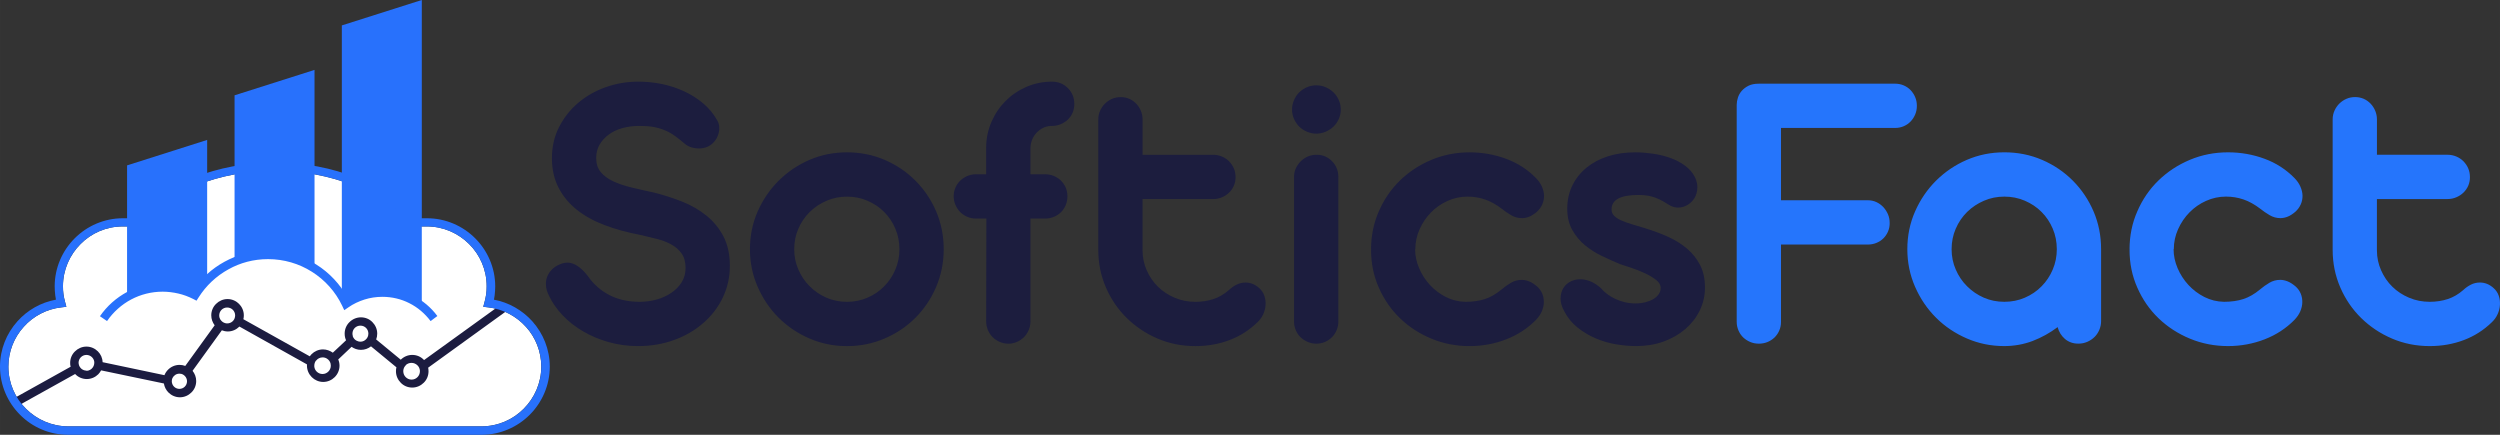
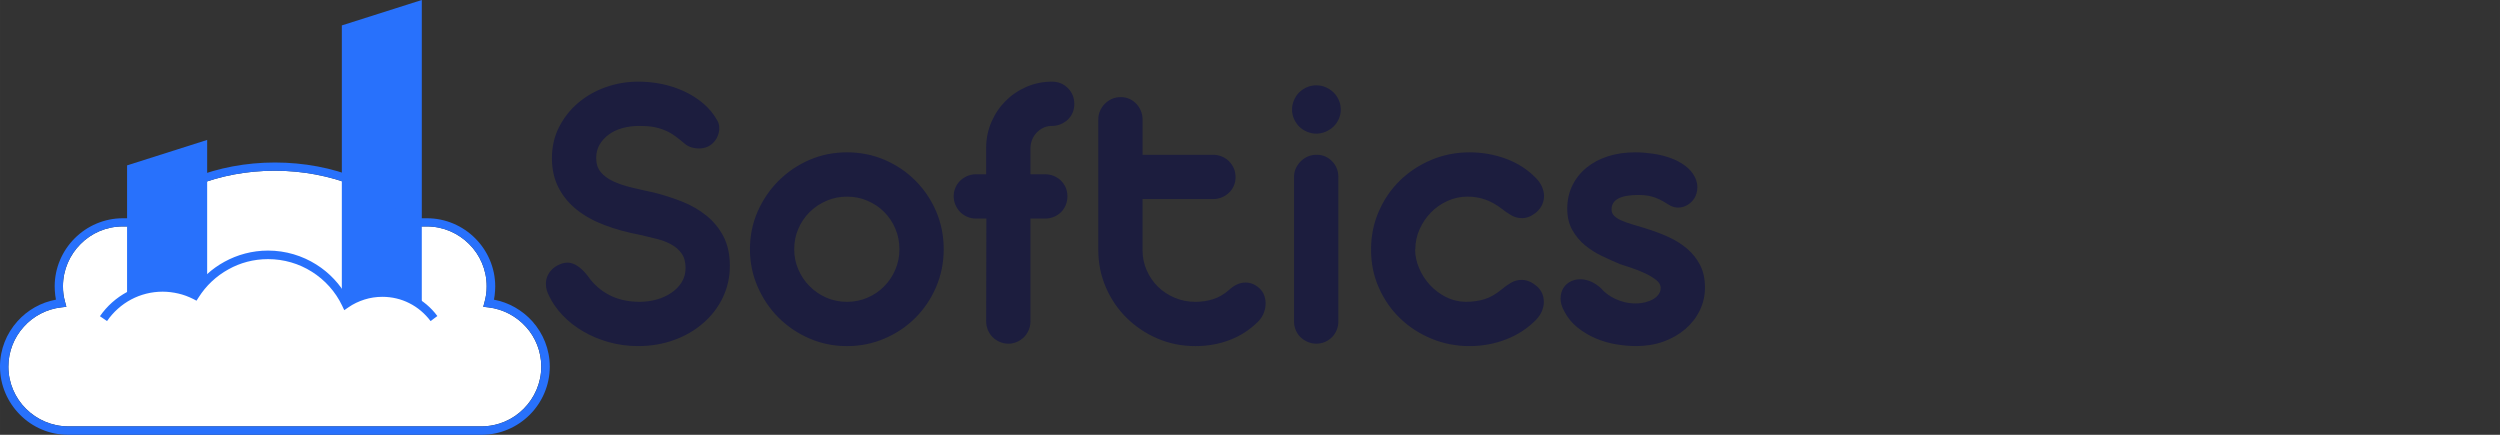
<svg xmlns="http://www.w3.org/2000/svg" xml:space="preserve" width="45.731mm" height="7.953mm" version="1.1" style="shape-rendering:geometricPrecision; text-rendering:geometricPrecision; image-rendering:optimizeQuality; fill-rule:evenodd; clip-rule:evenodd" viewBox="0 0 1939.58 337.31">
  <rect x="0" y="0" width="1939.58" height="337.31" fill="#333333" stroke="none" />
  <defs>
    <style type="text/css">
   
    .fil4 {fill:#1C1C40;fill-rule:nonzero}
    .fil1 {fill:#1C1D3E;fill-rule:nonzero}
    .fil0 {fill:#2575FC;fill-rule:nonzero}
    .fil3 {fill:#2871FC;fill-rule:nonzero}
    .fil2 {fill:white;fill-rule:nonzero}
   
  </style>
  </defs>
  <g id="Capa_x0020_1">
    <g id="_2326855903952">
-       <path class="fil0" d="M1470.32 64.92c2.41,0 4.67,0.47 6.72,1.37 2.05,0.89 3.78,2.1 5.25,3.62 1.47,1.53 2.68,3.36 3.57,5.46 0.89,2.1 1.31,4.36 1.31,6.78 0,2.36 -0.42,4.57 -1.31,6.67 -0.89,2.1 -2.1,3.94 -3.57,5.46 -1.47,1.52 -3.2,2.73 -5.25,3.62 -2.05,0.89 -4.31,1.37 -6.72,1.37l-88.56 0 0 56.1 67.29 0c2.42,0 4.67,0.48 6.72,1.42 2.05,0.95 3.83,2.26 5.36,3.88 1.52,1.63 2.73,3.52 3.63,5.62 0.89,2.1 1.31,4.36 1.31,6.83 0,2.31 -0.42,4.47 -1.31,6.57 -0.89,2.05 -2.1,3.78 -3.63,5.31 -1.52,1.47 -3.31,2.63 -5.36,3.47 -2.05,0.84 -4.3,1.26 -6.72,1.26l-67.29 0 0 60.09c0,2.42 -0.47,4.62 -1.37,6.67 -0.89,2.05 -2.1,3.83 -3.68,5.36 -1.63,1.52 -3.41,2.68 -5.46,3.52 -2.1,0.84 -4.3,1.26 -6.72,1.26 -2.47,0 -4.67,-0.47 -6.78,-1.37 -2.05,-0.89 -3.83,-2.05 -5.36,-3.52 -1.52,-1.47 -2.73,-3.26 -3.63,-5.36 -0.89,-2.1 -1.37,-4.31 -1.37,-6.62l0 -168.45c0,-1.79 0.32,-3.68 0.95,-5.62 0.63,-1.94 1.63,-3.68 2.99,-5.25 1.42,-1.57 3.15,-2.89 5.25,-3.94 2.1,-1.05 4.72,-1.57 7.93,-1.57l105.79 0zm9.45 128.42c0,-10.4 1.99,-20.17 5.99,-29.26 3.99,-9.08 9.4,-17.02 16.23,-23.85 6.88,-6.83 14.81,-12.24 23.9,-16.18 9.14,-3.94 18.8,-5.88 29.15,-5.88 10.4,0 20.17,1.94 29.31,5.88 9.14,3.94 17.12,9.35 23.9,16.18 6.77,6.83 12.13,14.76 16.02,23.85 3.88,9.09 5.83,18.86 5.83,29.26l0 55.78c0,2.42 -0.48,4.67 -1.37,6.78 -0.89,2.1 -2.1,3.94 -3.68,5.51 -1.63,1.57 -3.47,2.84 -5.62,3.78 -2.21,0.95 -4.47,1.42 -6.93,1.42 -4.1,0 -7.57,-1.21 -10.45,-3.63 -2.83,-2.47 -4.72,-5.51 -5.67,-9.19 -5.99,4.52 -12.45,8.09 -19.44,10.77 -6.99,2.63 -14.34,3.94 -22.01,3.94 -10.29,0 -19.96,-2 -29.04,-5.94 -9.09,-3.94 -17.08,-9.3 -23.9,-16.13 -6.83,-6.83 -12.24,-14.81 -16.23,-23.95 -4,-9.14 -5.99,-18.86 -5.99,-29.15zm34.35 0c0,5.57 1.05,10.82 3.21,15.76 2.15,4.99 5.09,9.35 8.82,13.02 3.73,3.73 8.04,6.67 12.97,8.83 4.94,2.15 10.24,3.2 15.92,3.2 5.62,0 10.98,-1.05 15.92,-3.2 4.99,-2.15 9.35,-5.1 12.97,-8.83 3.67,-3.68 6.57,-8.04 8.66,-13.02 2.1,-4.94 3.15,-10.19 3.15,-15.76 0,-5.67 -1.05,-10.98 -3.15,-15.91 -2.1,-4.99 -4.99,-9.3 -8.66,-12.97 -3.63,-3.68 -7.99,-6.57 -12.97,-8.72 -4.94,-2.15 -10.3,-3.2 -15.92,-3.2 -5.57,0 -10.87,1.05 -15.81,3.2 -4.99,2.15 -9.35,5.04 -13.08,8.72 -3.73,3.68 -6.67,7.98 -8.82,12.97 -2.15,4.94 -3.21,10.24 -3.21,15.91zm172.23 0.06c0,4.94 1.05,9.82 3.1,14.65 2.05,4.83 4.83,9.14 8.35,12.97 3.52,3.83 7.62,6.93 12.34,9.35 4.73,2.41 9.82,3.68 15.29,3.78 5.67,0 10.72,-0.73 15.08,-2.15 4.36,-1.42 8.72,-3.94 13.13,-7.62 2.1,-1.79 4.47,-3.47 7.04,-4.99 2.57,-1.52 5.36,-2.26 8.41,-2.26 1.79,0 3.68,0.36 5.67,1.15 1.99,0.79 4.04,2.1 6.15,3.89 1.79,1.57 3.15,3.41 4.04,5.56 0.89,2.15 1.31,4.42 1.26,6.78 -0.05,2.36 -0.58,4.73 -1.57,7.04 -1,2.31 -2.52,4.52 -4.52,6.62 -6.51,6.62 -14.23,11.66 -23.22,15.13 -8.98,3.47 -18.44,5.2 -28.31,5.2 -10.5,0 -20.38,-1.94 -29.62,-5.78 -9.25,-3.84 -17.33,-9.09 -24.32,-15.81 -6.99,-6.72 -12.45,-14.66 -16.44,-23.74 -4.05,-9.09 -6.04,-18.86 -6.04,-29.36 0.11,-0.11 0.16,-0.21 0.16,-0.31l-0.16 0c0,-10.51 1.99,-20.38 6.04,-29.57 3.99,-9.19 9.45,-17.18 16.44,-23.95 6.99,-6.78 15.08,-12.08 24.32,-15.97 9.24,-3.89 19.12,-5.83 29.62,-5.83 9.88,0 19.33,1.68 28.31,4.99 8.98,3.31 16.7,8.3 23.22,14.97 1.99,2 3.52,4.2 4.57,6.57 1.05,2.36 1.63,4.73 1.68,7.09 0.05,2.36 -0.42,4.62 -1.37,6.78 -0.95,2.15 -2.37,4.1 -4.26,5.78 -2.1,1.79 -4.1,3.05 -5.98,3.78 -1.89,0.73 -3.73,1.1 -5.52,1.1 -3.05,0 -5.83,-0.79 -8.4,-2.31 -2.57,-1.52 -4.99,-3.15 -7.2,-4.94 -4.41,-3.36 -8.77,-5.78 -13.08,-7.25 -4.3,-1.47 -8.82,-2.21 -13.55,-2.21 -5.36,0 -10.51,1.1 -15.44,3.31 -4.94,2.21 -9.25,5.2 -12.92,8.98 -3.68,3.73 -6.62,8.09 -8.82,13.02 -2.21,4.94 -3.31,10.09 -3.31,15.39l-0.16 0.16zm157.74 -73.33l54.84 0c2.42,0 4.67,0.47 6.78,1.37 2.1,0.89 3.94,2.1 5.51,3.68 1.58,1.63 2.84,3.47 3.73,5.56 0.89,2.1 1.31,4.36 1.31,6.78 0,2.36 -0.42,4.52 -1.31,6.62 -0.89,2.05 -2.15,3.83 -3.73,5.36 -1.58,1.52 -3.41,2.73 -5.51,3.62 -2.1,0.89 -4.36,1.37 -6.78,1.37l-54.84 0 0 39.71c0,5.57 1.1,10.77 3.26,15.6 2.15,4.89 5.04,9.14 8.72,12.71 3.68,3.63 8.04,6.46 13.02,8.56 4.99,2.1 10.3,3.15 15.97,3.15 5.04,0 9.72,-0.73 14.03,-2.15 4.31,-1.42 8.3,-3.73 11.98,-6.99 1.79,-1.68 3.78,-3.1 5.99,-4.2 2.21,-1.11 4.52,-1.63 6.93,-1.63 3.89,0 7.41,1.42 10.56,4.25 1.89,1.68 3.26,3.68 4.04,5.99 0.79,2.31 1.1,4.72 0.95,7.19 -0.16,2.47 -0.78,4.89 -1.84,7.2 -1.05,2.31 -2.52,4.36 -4.41,6.15 -6.31,6.15 -13.55,10.77 -21.75,13.87 -8.19,3.1 -17.02,4.67 -26.47,4.67 -10.4,0 -20.17,-1.94 -29.26,-5.83 -9.08,-3.88 -17.02,-9.19 -23.9,-15.91 -6.88,-6.73 -12.29,-14.66 -16.23,-23.74 -3.94,-9.09 -5.93,-18.81 -5.93,-29.21l0 -101.17c0,-2.42 0.47,-4.67 1.42,-6.78 0.95,-2.1 2.21,-3.94 3.78,-5.51 1.63,-1.58 3.47,-2.84 5.57,-3.73 2.1,-0.89 4.3,-1.31 6.67,-1.31 2.31,0 4.47,0.42 6.57,1.31 2.05,0.89 3.83,2.15 5.36,3.73 1.52,1.58 2.73,3.41 3.62,5.51 0.89,2.1 1.37,4.36 1.37,6.78l0 27.42z" />
      <path class="fil1" d="M497.05 182.32c-10.09,-1.89 -19.33,-4.42 -27.73,-7.57 -8.41,-3.15 -15.65,-7.14 -21.75,-11.97 -6.09,-4.84 -10.82,-10.56 -14.23,-17.18 -3.41,-6.62 -5.15,-14.24 -5.15,-22.85 0,-8.82 1.84,-16.86 5.52,-24.11 3.68,-7.25 8.61,-13.5 14.76,-18.75 6.15,-5.25 13.29,-9.35 21.43,-12.24 8.14,-2.89 16.6,-4.31 25.42,-4.31 6.2,0 12.34,0.63 18.39,1.89 6.04,1.26 11.71,3.15 17.07,5.62 5.36,2.47 10.24,5.57 14.65,9.25 4.41,3.73 8.04,8.04 10.87,13.02 0.95,1.58 1.52,3.21 1.68,4.89 0.16,1.68 0.05,3.31 -0.31,4.89 -0.37,1.58 -0.95,3.05 -1.73,4.47 -0.79,1.42 -1.73,2.63 -2.78,3.57 -2.84,2.84 -6.57,4.25 -11.19,4.25 -1.68,0 -3.36,-0.26 -5.1,-0.73 -1.73,-0.48 -3.41,-1.26 -4.99,-2.42 -2.84,-2.42 -5.52,-4.57 -8.04,-6.41 -2.52,-1.84 -5.09,-3.31 -7.83,-4.47 -2.73,-1.15 -5.67,-2.05 -8.83,-2.63 -3.15,-0.58 -6.88,-0.84 -11.14,-0.84 -4.72,0 -9.14,0.58 -13.23,1.73 -4.1,1.15 -7.62,2.83 -10.61,5.04 -2.99,2.21 -5.36,4.83 -7.09,7.88 -1.73,3.05 -2.57,6.46 -2.57,10.24 0,4.42 1.16,8.04 3.47,10.87 2.31,2.84 5.52,5.2 9.61,7.14 4.1,1.94 8.93,3.57 14.45,4.89 5.51,1.31 11.45,2.68 17.86,4.05 7.35,1.89 14.55,4.2 21.54,6.99 6.99,2.78 13.19,6.41 18.65,10.82 5.46,4.41 9.87,9.77 13.18,16.13 3.31,6.36 4.94,13.97 4.94,22.8 0,8.83 -1.84,17.02 -5.46,24.58 -3.62,7.56 -8.66,14.13 -15.12,19.75 -6.41,5.62 -13.97,10.03 -22.64,13.18 -8.67,3.15 -18.02,4.73 -28,4.73 -7.99,0 -15.6,-1.05 -22.85,-3.1 -7.25,-2.05 -13.86,-4.83 -19.9,-8.4 -6.04,-3.52 -11.35,-7.67 -15.87,-12.5 -4.52,-4.78 -8.03,-9.87 -10.56,-15.23 -1.37,-2.74 -2.1,-5.31 -2.26,-7.72 -0.16,-2.42 0.1,-4.62 0.84,-6.62 0.73,-1.99 1.84,-3.78 3.26,-5.3 1.42,-1.53 2.99,-2.73 4.78,-3.68 2.73,-1.47 5.3,-2.21 7.72,-2.21 5.15,0 10.4,3.41 15.76,10.24 4.41,6.4 9.98,11.35 16.7,14.86 6.72,3.52 14.6,5.31 23.64,5.31 4.41,0 8.77,-0.58 13.02,-1.73 4.26,-1.16 8.04,-2.89 11.4,-5.15 3.36,-2.26 6.09,-4.99 8.14,-8.25 2.05,-3.25 3.05,-6.99 3.05,-11.18 0,-4.62 -1.05,-8.41 -3.15,-11.29 -2.1,-2.89 -4.78,-5.2 -8.09,-6.99 -3.31,-1.79 -7.04,-3.21 -11.18,-4.25 -4.15,-1.05 -8.3,-2.05 -12.4,-2.99zm119.13 11.03c0,5.57 1.05,10.82 3.21,15.76 2.15,4.99 5.09,9.35 8.82,13.02 3.73,3.73 8.04,6.67 12.97,8.83 4.94,2.15 10.24,3.2 15.92,3.2 5.62,0 10.98,-1.05 15.92,-3.2 4.99,-2.15 9.35,-5.1 12.97,-8.83 3.67,-3.68 6.57,-8.04 8.66,-13.02 2.1,-4.94 3.15,-10.19 3.15,-15.76 0,-5.67 -1.05,-10.98 -3.15,-15.91 -2.1,-4.99 -4.99,-9.3 -8.66,-12.97 -3.63,-3.68 -7.99,-6.57 -12.97,-8.72 -4.94,-2.15 -10.3,-3.2 -15.92,-3.2 -5.57,0 -10.87,1.05 -15.81,3.2 -4.99,2.15 -9.35,5.04 -13.08,8.72 -3.73,3.68 -6.67,7.98 -8.82,12.97 -2.15,4.94 -3.21,10.24 -3.21,15.91zm-34.35 0c0,-10.4 1.99,-20.17 5.99,-29.26 3.99,-9.08 9.4,-17.02 16.23,-23.85 6.88,-6.83 14.81,-12.24 23.9,-16.18 9.14,-3.94 18.8,-5.88 29.15,-5.88 10.4,0 20.17,1.94 29.31,5.88 9.14,3.94 17.12,9.35 23.9,16.18 6.77,6.83 12.13,14.76 16.02,23.85 3.88,9.09 5.83,18.86 5.83,29.26 0,10.3 -1.95,20.01 -5.83,29.15 -3.88,9.14 -9.25,17.12 -16.02,23.95 -6.78,6.83 -14.76,12.19 -23.9,16.13 -9.14,3.94 -18.91,5.94 -29.31,5.94 -10.35,0 -20.01,-2 -29.15,-5.94 -9.09,-3.94 -17.02,-9.3 -23.9,-16.13 -6.83,-6.83 -12.24,-14.81 -16.23,-23.95 -4,-9.14 -5.99,-18.86 -5.99,-29.15zm183.26 -58.14l0 -20.65c0,-6.93 1.37,-13.55 4.04,-19.8 2.68,-6.25 6.3,-11.66 10.87,-16.28 4.57,-4.62 9.98,-8.3 16.18,-11.03 6.25,-2.73 12.87,-4.1 19.91,-4.1 4.94,0 9.09,1.68 12.4,4.99 3.31,3.31 4.99,7.46 4.99,12.4 0,2.36 -0.42,4.57 -1.31,6.67 -0.89,2.1 -2.15,3.88 -3.73,5.41 -1.57,1.47 -3.41,2.63 -5.51,3.52 -2.1,0.89 -4.36,1.37 -6.78,1.37l-0.78 0c-2.31,0.11 -4.42,0.63 -6.36,1.63 -1.94,1 -3.62,2.31 -5.04,3.88 -1.42,1.52 -2.52,3.36 -3.31,5.41 -0.79,2 -1.21,4.2 -1.21,6.51l0 20.07 11.5 0c2.42,0 4.68,0.47 6.78,1.37 2.1,0.89 3.94,2.1 5.46,3.62 1.52,1.52 2.73,3.31 3.63,5.36 0.89,2.1 1.31,4.31 1.31,6.73 0,2.47 -0.42,4.72 -1.31,6.83 -0.89,2.1 -2.1,3.94 -3.63,5.46 -1.52,1.52 -3.36,2.73 -5.46,3.62 -2.1,0.89 -4.36,1.37 -6.78,1.37l-11.5 0 0 79.74c0,2.42 -0.47,4.67 -1.37,6.78 -0.89,2.1 -2.1,3.94 -3.68,5.51 -1.63,1.58 -3.41,2.78 -5.46,3.68 -2.1,0.89 -4.25,1.37 -6.57,1.37 -2.36,0 -4.57,-0.47 -6.67,-1.37 -2.1,-0.89 -3.94,-2.1 -5.57,-3.68 -1.57,-1.57 -2.78,-3.41 -3.67,-5.51 -0.89,-2.1 -1.37,-4.36 -1.37,-6.78l0.16 -79.74 -8.19 0c-2.31,0 -4.52,-0.47 -6.62,-1.37 -2.1,-0.89 -3.94,-2.1 -5.51,-3.68 -1.58,-1.63 -2.79,-3.47 -3.68,-5.57 -0.89,-2.1 -1.37,-4.3 -1.37,-6.67 0,-2.42 0.47,-4.62 1.37,-6.73 0.89,-2.05 2.1,-3.83 3.68,-5.36 1.57,-1.52 3.41,-2.73 5.51,-3.62 2.1,-0.89 4.31,-1.37 6.62,-1.37l8.04 0zm121.33 -15.13l54.84 0c2.42,0 4.67,0.47 6.78,1.37 2.1,0.89 3.94,2.1 5.51,3.68 1.58,1.63 2.84,3.47 3.73,5.56 0.89,2.1 1.31,4.36 1.31,6.78 0,2.36 -0.42,4.52 -1.31,6.62 -0.89,2.05 -2.15,3.83 -3.73,5.36 -1.58,1.52 -3.41,2.73 -5.51,3.62 -2.1,0.89 -4.36,1.37 -6.78,1.37l-54.84 0 0 39.71c0,5.57 1.1,10.77 3.26,15.6 2.15,4.89 5.04,9.14 8.72,12.71 3.68,3.63 8.04,6.46 13.02,8.56 4.99,2.1 10.3,3.15 15.97,3.15 5.04,0 9.72,-0.73 14.03,-2.15 4.31,-1.42 8.3,-3.73 11.98,-6.99 1.79,-1.68 3.78,-3.1 5.99,-4.2 2.21,-1.11 4.52,-1.63 6.93,-1.63 3.89,0 7.41,1.42 10.56,4.25 1.89,1.68 3.26,3.68 4.04,5.99 0.79,2.31 1.1,4.72 0.95,7.19 -0.16,2.47 -0.78,4.89 -1.84,7.2 -1.05,2.31 -2.52,4.36 -4.41,6.15 -6.31,6.15 -13.55,10.77 -21.75,13.87 -8.19,3.1 -17.02,4.67 -26.47,4.67 -10.4,0 -20.17,-1.94 -29.26,-5.83 -9.08,-3.88 -17.02,-9.19 -23.9,-15.91 -6.88,-6.73 -12.29,-14.66 -16.23,-23.74 -3.94,-9.09 -5.93,-18.81 -5.93,-29.21l0 -101.17c0,-2.42 0.47,-4.67 1.42,-6.78 0.95,-2.1 2.21,-3.94 3.78,-5.51 1.63,-1.58 3.47,-2.84 5.57,-3.73 2.1,-0.89 4.3,-1.31 6.67,-1.31 2.31,0 4.47,0.42 6.57,1.31 2.05,0.89 3.83,2.15 5.36,3.73 1.52,1.58 2.73,3.41 3.62,5.51 0.89,2.1 1.37,4.36 1.37,6.78l0 27.42zm115.98 -34.98c0,-2.63 0.53,-5.1 1.52,-7.41 1,-2.31 2.31,-4.3 4,-5.98 1.73,-1.68 3.73,-3.05 6.04,-4.05 2.31,-1 4.73,-1.47 7.3,-1.47 2.52,0 4.94,0.48 7.25,1.47 2.31,1 4.36,2.36 6.09,4.05 1.73,1.68 3.1,3.67 4.1,5.98 1,2.31 1.52,4.78 1.52,7.41 0,2.52 -0.53,4.88 -1.52,7.14 -1,2.26 -2.36,4.25 -4.1,5.93 -1.73,1.68 -3.78,2.99 -6.09,4 -2.31,1 -4.73,1.52 -7.25,1.52 -2.57,0 -4.99,-0.53 -7.3,-1.52 -2.31,-1 -4.31,-2.31 -6.04,-4 -1.68,-1.68 -2.99,-3.68 -4,-5.93 -1,-2.26 -1.52,-4.62 -1.52,-7.14zm35.93 164.51c0,2.31 -0.47,4.52 -1.37,6.62 -0.89,2.1 -2.1,3.88 -3.62,5.41 -1.52,1.53 -3.31,2.73 -5.36,3.63 -2.1,0.89 -4.31,1.37 -6.73,1.37 -2.36,0 -4.57,-0.47 -6.67,-1.37 -2.1,-0.89 -3.94,-2.1 -5.57,-3.63 -1.58,-1.52 -2.79,-3.31 -3.68,-5.41 -0.89,-2.1 -1.37,-4.31 -1.37,-6.62l0 -112.51c0,-2.31 0.47,-4.52 1.42,-6.57 0.95,-2.05 2.21,-3.83 3.78,-5.41 1.63,-1.58 3.47,-2.84 5.57,-3.73 2.1,-0.89 4.36,-1.31 6.83,-1.31 2.41,0 4.62,0.42 6.62,1.31 2,0.89 3.78,2.15 5.31,3.73 1.52,1.57 2.73,3.36 3.57,5.41 0.84,2.05 1.26,4.25 1.26,6.57l0 112.51zm59.56 -56.2c0,4.94 1.05,9.82 3.1,14.65 2.05,4.83 4.83,9.14 8.35,12.97 3.52,3.83 7.62,6.93 12.34,9.35 4.73,2.41 9.82,3.68 15.29,3.78 5.67,0 10.72,-0.73 15.08,-2.15 4.36,-1.42 8.72,-3.94 13.13,-7.62 2.1,-1.79 4.47,-3.47 7.04,-4.99 2.57,-1.52 5.36,-2.26 8.41,-2.26 1.79,0 3.68,0.36 5.67,1.15 1.99,0.79 4.04,2.1 6.15,3.89 1.79,1.57 3.15,3.41 4.04,5.56 0.89,2.15 1.31,4.42 1.26,6.78 -0.05,2.36 -0.58,4.73 -1.57,7.04 -1,2.31 -2.52,4.52 -4.52,6.62 -6.51,6.62 -14.23,11.66 -23.22,15.13 -8.98,3.47 -18.44,5.2 -28.31,5.2 -10.5,0 -20.38,-1.94 -29.62,-5.78 -9.25,-3.84 -17.33,-9.09 -24.32,-15.81 -6.99,-6.72 -12.45,-14.66 -16.44,-23.74 -4.05,-9.09 -6.04,-18.86 -6.04,-29.36 0.11,-0.11 0.16,-0.21 0.16,-0.31l-0.16 0c0,-10.51 1.99,-20.38 6.04,-29.57 3.99,-9.19 9.45,-17.18 16.44,-23.95 6.99,-6.78 15.08,-12.08 24.32,-15.97 9.24,-3.89 19.12,-5.83 29.62,-5.83 9.88,0 19.33,1.68 28.31,4.99 8.98,3.31 16.7,8.3 23.22,14.97 1.99,2 3.52,4.2 4.57,6.57 1.05,2.36 1.63,4.73 1.68,7.09 0.05,2.36 -0.42,4.62 -1.37,6.78 -0.95,2.15 -2.37,4.1 -4.26,5.78 -2.1,1.79 -4.1,3.05 -5.98,3.78 -1.89,0.73 -3.73,1.1 -5.52,1.1 -3.05,0 -5.83,-0.79 -8.4,-2.31 -2.57,-1.52 -4.99,-3.15 -7.2,-4.94 -4.41,-3.36 -8.77,-5.78 -13.08,-7.25 -4.3,-1.47 -8.82,-2.21 -13.55,-2.21 -5.36,0 -10.51,1.1 -15.44,3.31 -4.94,2.21 -9.25,5.2 -12.92,8.98 -3.68,3.73 -6.62,8.09 -8.82,13.02 -2.21,4.94 -3.31,10.09 -3.31,15.39l-0.16 0.16zm159 11.5c-4.52,-1.89 -9.19,-3.99 -14.03,-6.3 -4.84,-2.31 -9.25,-5.09 -13.24,-8.41 -3.99,-3.31 -7.25,-7.25 -9.82,-11.82 -2.57,-4.57 -3.88,-10.03 -3.88,-16.44 0,-6.62 1.31,-12.6 3.94,-18.02 2.68,-5.41 6.31,-10.03 11.03,-13.86 4.67,-3.83 10.24,-6.78 16.65,-8.83 6.46,-2.05 13.5,-3.05 21.17,-3.05 4.41,0 8.98,0.37 13.71,1.05 4.72,0.68 9.24,1.79 13.5,3.31 4.26,1.52 8.04,3.52 11.4,5.99 3.36,2.52 5.93,5.46 7.72,8.98 1.58,3.36 2.15,6.73 1.68,10.03 -0.48,3.31 -1.68,6.04 -3.57,8.14 -1.47,1.68 -3.16,2.99 -5.1,3.94 -1.94,0.95 -4.04,1.42 -6.25,1.42 -1.68,0 -3.52,-0.42 -5.51,-1.26 -2.21,-1.37 -4.2,-2.57 -6.04,-3.63 -1.84,-1.05 -3.73,-1.94 -5.67,-2.68 -1.94,-0.73 -3.99,-1.31 -6.15,-1.68 -2.15,-0.37 -4.62,-0.53 -7.35,-0.53 -6.83,0 -11.97,0.89 -15.49,2.73 -3.52,1.84 -5.31,4.68 -5.31,8.46 0,2 0.68,3.63 2,4.94 1.31,1.31 3.1,2.52 5.36,3.52 2.26,1.05 4.99,2.05 8.19,2.99 3.2,0.95 6.67,2 10.45,3.15 6.2,1.89 12.13,4.1 17.75,6.62 5.62,2.52 10.56,5.62 14.81,9.19 4.25,3.62 7.62,7.88 10.14,12.76 2.52,4.89 3.78,10.72 3.78,17.55 0,6.3 -1.37,12.19 -4.05,17.7 -2.68,5.51 -6.41,10.29 -11.13,14.39 -4.78,4.1 -10.4,7.35 -16.91,9.72 -6.57,2.36 -13.71,3.52 -21.48,3.52 -4.84,0 -9.93,-0.48 -15.34,-1.37 -5.41,-0.89 -10.66,-2.42 -15.76,-4.57 -5.09,-2.15 -9.82,-4.99 -14.13,-8.4 -4.3,-3.41 -7.77,-7.67 -10.4,-12.71 -1.89,-3.52 -2.84,-6.72 -2.84,-9.72 0,-2.99 0.68,-5.67 2,-7.94 1.31,-2.26 3.15,-3.99 5.51,-5.25 2.37,-1.26 4.94,-1.89 7.77,-1.89 2.52,0 5.15,0.53 7.88,1.63 2.73,1.1 5.46,2.89 8.19,5.31 1.26,1.57 2.84,3.05 4.73,4.47 1.89,1.42 3.99,2.68 6.3,3.78 2.31,1.1 4.83,2 7.51,2.63 2.68,0.63 5.46,0.95 8.4,0.95 2.63,0 5.1,-0.32 7.41,-0.89 2.31,-0.58 4.36,-1.37 6.15,-2.42 1.79,-1.05 3.2,-2.31 4.25,-3.78 1.05,-1.47 1.57,-3.16 1.57,-5.04 0,-2.21 -1.15,-4.2 -3.47,-6.04 -2.31,-1.84 -5.09,-3.52 -8.41,-5.09 -3.31,-1.57 -6.77,-2.99 -10.4,-4.2 -3.62,-1.21 -6.72,-2.21 -9.24,-3.05z" />
    </g>
    <path class="fil2" d="M52.79 330.77l320.78 0c12.72,0 24.35,-5.18 32.7,-13.63 8.36,-8.36 13.63,-19.98 13.63,-32.71 0,-11.81 -4.45,-22.62 -11.81,-30.8 -7.45,-8.27 -17.81,-13.89 -29.35,-15.17l-3.81 -0.45 1 -3.72c0.54,-1.91 0.91,-4 1.27,-6.09 0.28,-2 0.36,-4 0.36,-6.18 0,-12.72 -5.18,-24.35 -13.63,-32.71 -8.36,-8.36 -19.98,-13.63 -32.71,-13.63l-9.17 0 -1 -1c-12.35,-12.99 -28.53,-23.71 -47.33,-31.07 -18.17,-7.09 -38.7,-11.17 -60.51,-11.17 -21.8,0 -42.34,4 -60.51,11.17 -18.81,7.36 -34.98,18.08 -47.33,31.07l-1 1 -9.18 0c-12.72,0 -24.34,5.18 -32.7,13.63 -8.36,8.36 -13.63,19.98 -13.63,32.71 0,2.18 0.09,4.18 0.36,6.18 0.28,2.09 0.73,4.09 1.27,6.09l1 3.72 -3.82 0.45c-11.63,1.27 -21.99,6.9 -29.35,15.17 -7.35,8.18 -11.81,18.99 -11.81,30.8 0,12.72 5.18,24.35 13.63,32.71 8.36,8.36 19.98,13.63 32.71,13.63l-0.08 0z" />
    <g id="_2326855911392">
      <g>
        <path class="fil3" d="M98.67 128.28l62.05 -19.72 0 108.66c-3.63,3.54 -6.82,7.54 -9.54,11.81 -7.54,-3.81 -16.08,-6 -25.16,-6 -9.99,0 -19.35,2.63 -27.44,7.27l0 -102.02 0.09 0z" />
-         <path class="fil3" d="M181.97 73.95l62.05 -19.72 0 154.08c-10.45,-6.63 -22.81,-10.54 -36.06,-10.54 -9.18,0 -17.99,1.82 -25.98,5.27l0 -129 -0.01 -0.09z" />
        <path class="fil3" d="M265.19 19.72l62.05 -19.72 0 237.56c-8.45,-6.54 -19.08,-10.45 -30.61,-10.45 -10.54,0 -20.26,3.27 -28.25,8.81 -1.01,-2 -2,-4 -3.18,-5.9l0 -210.31 -0 0z" />
        <path class="fil3" d="M77.5 245.38c5.45,-7.91 12.72,-14.36 21.17,-18.9 8.17,-4.36 17.53,-6.82 27.43,-6.82 4.72,0 9.27,0.54 13.72,1.64 3.54,0.81 6.99,1.99 10.27,3.45 6.18,-8.9 14.35,-16.35 23.98,-21.62 10.08,-5.54 21.62,-8.72 33.88,-8.72 13.72,0 26.62,3.99 37.43,10.81 10.18,6.36 18.54,15.35 24.35,25.89 3.54,-2.09 7.27,-3.73 11.17,-5 5,-1.54 10.27,-2.36 15.81,-2.36 8.54,0 16.63,2 23.8,5.64 7.45,3.72 13.9,9.17 18.81,15.8l-5.27 3.91c-4.36,-5.81 -9.99,-10.63 -16.53,-13.9 -6.26,-3.18 -13.35,-4.91 -20.9,-4.91 -4.81,0 -9.45,0.73 -13.81,2.09 -4.54,1.45 -8.81,3.45 -12.54,6.09l-3.18 2.18 -1.63 -3.45c-5.18,-10.9 -13.44,-20.08 -23.62,-26.44 -9.81,-6.18 -21.44,-9.72 -33.89,-9.72 -11.17,0 -21.62,2.82 -30.7,7.91 -9.45,5.18 -17.44,12.72 -23.17,21.8l-1.63 2.54 -2.63 -1.37c-3.64,-1.82 -7.45,-3.27 -11.45,-4.18 -3.91,-0.9 -7.99,-1.45 -12.17,-1.45 -8.81,0 -17.08,2.18 -24.35,6 -7.54,3.99 -13.99,9.81 -18.81,16.8l-5.45 -3.72 -0.09 0z" />
      </g>
-       <path class="fil4" d="M10.91 308.97l43.88 -24.44c-0.28,-0.9 -0.36,-1.9 -0.36,-3 0,-3.45 1.37,-6.63 3.73,-8.9l0 0c2.27,-2.27 5.45,-3.73 8.9,-3.73 3.45,0 6.63,1.45 8.9,3.73l0 0c2.18,2.18 3.54,5.09 3.64,8.36l47.97 10.09c0.64,-1.64 1.63,-3.09 2.81,-4.27l0 0c2.27,-2.27 5.45,-3.72 8.9,-3.72 1.54,0 3.09,0.27 4.45,0.81l22.81 -31.53c-1.63,-2.18 -2.64,-4.82 -2.64,-7.72 0,-3.45 1.37,-6.63 3.73,-8.9l0 0c2.27,-2.27 5.45,-3.73 8.9,-3.73 3.45,0 6.63,1.45 8.9,3.73l0 0c2.27,2.27 3.73,5.45 3.73,8.9 0,1 -0.09,1.99 -0.36,3l51.51 28.79c0.45,-0.64 0.91,-1.18 1.37,-1.63l0 0c2.27,-2.27 5.45,-3.73 8.9,-3.73 2.81,0 5.45,1 7.63,2.55l10.27 -9.63c-0.73,-1.54 -1.09,-3.27 -1.09,-5.18 0,-3.45 1.37,-6.63 3.73,-8.9l0 0c2.27,-2.27 5.45,-3.72 8.9,-3.72 3.45,0 6.63,1.36 8.9,3.72l0 0c2.27,2.27 3.73,5.45 3.73,8.9 0,1.63 -0.28,3.09 -0.82,4.54l19.08 15.71 0 0 0 0c2.27,-2.27 5.45,-3.72 8.9,-3.72 3.45,0 6.63,1.37 8.9,3.72l0 0 0.28 0.28 57.14 -41.25c2.36,0.91 4.54,2 6.73,3.27l-60.69 43.88c0.18,0.91 0.28,1.82 0.28,2.81 0,3.45 -1.37,6.63 -3.73,8.9l0 0c-2.27,2.27 -5.45,3.73 -8.9,3.73 -3.45,0 -6.63,-1.37 -8.9,-3.73l0 0c-2.27,-2.27 -3.73,-5.45 -3.73,-8.9 0,-1.09 0.09,-2.09 0.36,-3.09l-19.72 -16.26c-2.18,1.73 -4.9,2.72 -7.81,2.72 -2.72,0 -5.27,-0.91 -7.27,-2.36l-10.35 9.81c0.64,1.45 1,3.09 1,4.82 0,3.45 -1.45,6.63 -3.73,8.9l0 0c-2.27,2.27 -5.45,3.72 -8.9,3.72 -3.45,0 -6.63,-1.45 -8.9,-3.72l0 0c-2.27,-2.27 -3.73,-5.45 -3.73,-8.9 0,-0.36 0,-0.64 0,-1l-52.41 -29.35 -0.09 0.09 0 0c-2.27,2.27 -5.45,3.73 -8.9,3.73 -1.63,0 -3.18,-0.36 -4.63,-0.91l-22.72 31.43c1.73,2.18 2.82,4.91 2.82,7.91 0,3.45 -1.37,6.63 -3.73,8.9l0 0c-2.27,2.27 -5.45,3.73 -8.9,3.73 -3.45,0 -6.63,-1.45 -8.9,-3.73l0 0c-1.82,-1.82 -3.09,-4.27 -3.54,-6.99l-48.7 -10.17c-0.54,1.09 -1.37,2.09 -2.18,3l0 0c-2.27,2.27 -5.45,3.73 -8.9,3.73 -3.45,0 -6.63,-1.37 -8.9,-3.73l0 0 -0.18 -0.18 -42.61 23.71 0 0c-1.55,-1.54 -3,-3.27 -4.36,-5l-0.38 0.09zm303.97 -25.62c-1.18,1.09 -1.9,2.54 -2,4.27 0,0.18 0,0.36 0,0.45 0,3.54 2.91,6.45 6.45,6.45 3.54,0 6.45,-2.91 6.45,-6.45 0,-0.18 0,-0.27 0,-0.45 -0.09,-1.63 -0.81,-3.18 -2,-4.27 -1.18,-1.09 -2.72,-1.82 -4.54,-1.82 -1.73,0 -3.27,0.64 -4.45,1.73l0.09 0.09zm-247.92 4.36c2.09,0 4,-1.09 5.09,-2.73 0.64,-1 1.09,-2.18 1.09,-3.45 0,-0.27 0,-0.54 0,-0.81 -0.36,-3 -3,-5.36 -6.09,-5.36 -3.36,0 -6.09,2.73 -6.09,6.09 0,0.28 0,0.54 0.09,0.82 0.18,1.54 1.01,2.81 2.09,3.82 1.09,0.9 2.45,1.45 3.99,1.45l-0.17 0.18zm66.86 5.54c-0.36,0.73 -0.54,1.63 -0.54,2.54 0,0.54 0.09,1.18 0.28,1.73 0.73,2.45 3,4.18 5.63,4.18 3.27,0 5.9,-2.63 5.9,-5.9 0,-1.18 -0.36,-2.27 -1,-3.27 -0.82,-1.18 -2,-2.09 -3.36,-2.45 -0.45,-0.09 -1,-0.18 -1.54,-0.18 -2.36,0 -4.36,1.36 -5.36,3.36l0 -0.01zm37.25 -45.24c0.81,1.27 1.99,2.18 3.45,2.64 0.54,0.18 1.18,0.27 1.73,0.27 1.54,0 2.91,-0.54 4,-1.45 1.09,-0.9 1.91,-2.27 2.09,-3.81 0,-0.28 0.09,-0.54 0.09,-0.91 0,-3.45 -2.72,-6.18 -6.18,-6.18 -3.45,0 -6.18,2.72 -6.18,6.18 0,1.18 0.36,2.36 0.91,3.27l0.1 -0.01zm74.04 31.8c-0.82,1.09 -1.27,2.45 -1.27,3.91 0,0.18 0,0.36 0,0.64 0.28,3.27 3.09,5.81 6.36,5.81 3.54,0 6.45,-2.91 6.45,-6.45 0,-0.54 -0.09,-1.09 -0.18,-1.64 -0.36,-1.54 -1.37,-2.91 -2.64,-3.72 -1,-0.73 -2.27,-1.09 -3.54,-1.09 -2.09,0 -3.9,1 -5.09,2.54l-0.1 0zm28.53 -19.08c0.45,1.45 1.45,2.72 2.72,3.45 0.91,0.54 2.09,0.9 3.27,0.9 1.27,0 2.45,-0.36 3.45,-1.09 1.18,-0.82 2.18,-2.09 2.54,-3.63 0.09,-0.45 0.18,-1.01 0.18,-1.54 0,-3.45 -2.72,-6.18 -6.18,-6.18 -3.45,0 -6.18,2.73 -6.18,6.18 0,0.64 0.09,1.27 0.27,1.82l-0.09 0.1z" />
    </g>
    <path class="fil3" d="M383.11 232.47c11.81,2.18 22.16,8.27 29.89,16.81 8.36,9.36 13.53,21.71 13.53,35.16 0,14.53 -6,27.8 -15.54,37.34 -9.54,9.54 -22.8,15.54 -37.34,15.54l-320.78 0c-14.53,0 -27.8,-5.9 -37.34,-15.54 -9.54,-9.54 -15.54,-22.81 -15.54,-37.34 0,-13.44 5.09,-25.8 13.53,-35.16 7.72,-8.64 18.08,-14.62 29.89,-16.81 -0.18,-1.09 -0.36,-2.18 -0.54,-3.27 -0.28,-2.36 -0.45,-4.72 -0.45,-6.99 0,-14.54 6,-27.8 15.54,-37.34 9.54,-9.54 22.81,-15.54 37.34,-15.54l6.45 0c12.9,-13.27 29.52,-24.08 48.69,-31.62 18.9,-7.45 40.25,-11.63 62.87,-11.63 22.62,0 43.97,4.18 62.87,11.63 19.17,7.54 35.89,18.35 48.7,31.62l6.45 0c14.53,0 27.8,6 37.34,15.54 9.54,9.54 15.54,22.8 15.54,37.34 0,2.36 -0.18,4.72 -0.45,6.99 -0.18,1.09 -0.36,2.18 -0.54,3.27l-0.1 0zm24.98 21.17c-7.45,-8.27 -17.81,-13.9 -29.35,-15.18l-3.82 -0.45 1.01 -3.72c0.54,-1.91 0.9,-4 1.27,-6.09 0.28,-2 0.36,-4 0.36,-6.18 0,-12.72 -5.18,-24.34 -13.63,-32.7 -8.36,-8.36 -19.98,-13.63 -32.7,-13.63l-9.18 0 -1 -1c-12.35,-12.99 -28.53,-23.71 -47.33,-31.07 -18.17,-7.09 -38.7,-11.17 -60.51,-11.17 -21.8,0 -42.33,4 -60.51,11.17 -18.8,7.36 -34.98,18.08 -47.33,31.07l-1.01 1 -9.17 0c-12.72,0 -24.35,5.18 -32.71,13.63 -8.36,8.36 -13.63,19.98 -13.63,32.7 0,2.18 0.09,4.18 0.36,6.18 0.28,2.09 0.73,4.09 1.27,6.09l1 3.72 -3.81 0.45c-11.63,1.27 -21.99,6.9 -29.35,15.18 -7.36,8.17 -11.81,18.99 -11.81,30.8 0,12.72 5.18,24.35 13.63,32.71 8.36,8.36 19.98,13.63 32.7,13.63l320.78 0c12.72,0 24.35,-5.18 32.71,-13.63 8.36,-8.36 13.63,-19.98 13.63,-32.71 0,-11.81 -4.45,-22.62 -11.81,-30.8l-0.08 0z" />
  </g>
</svg>